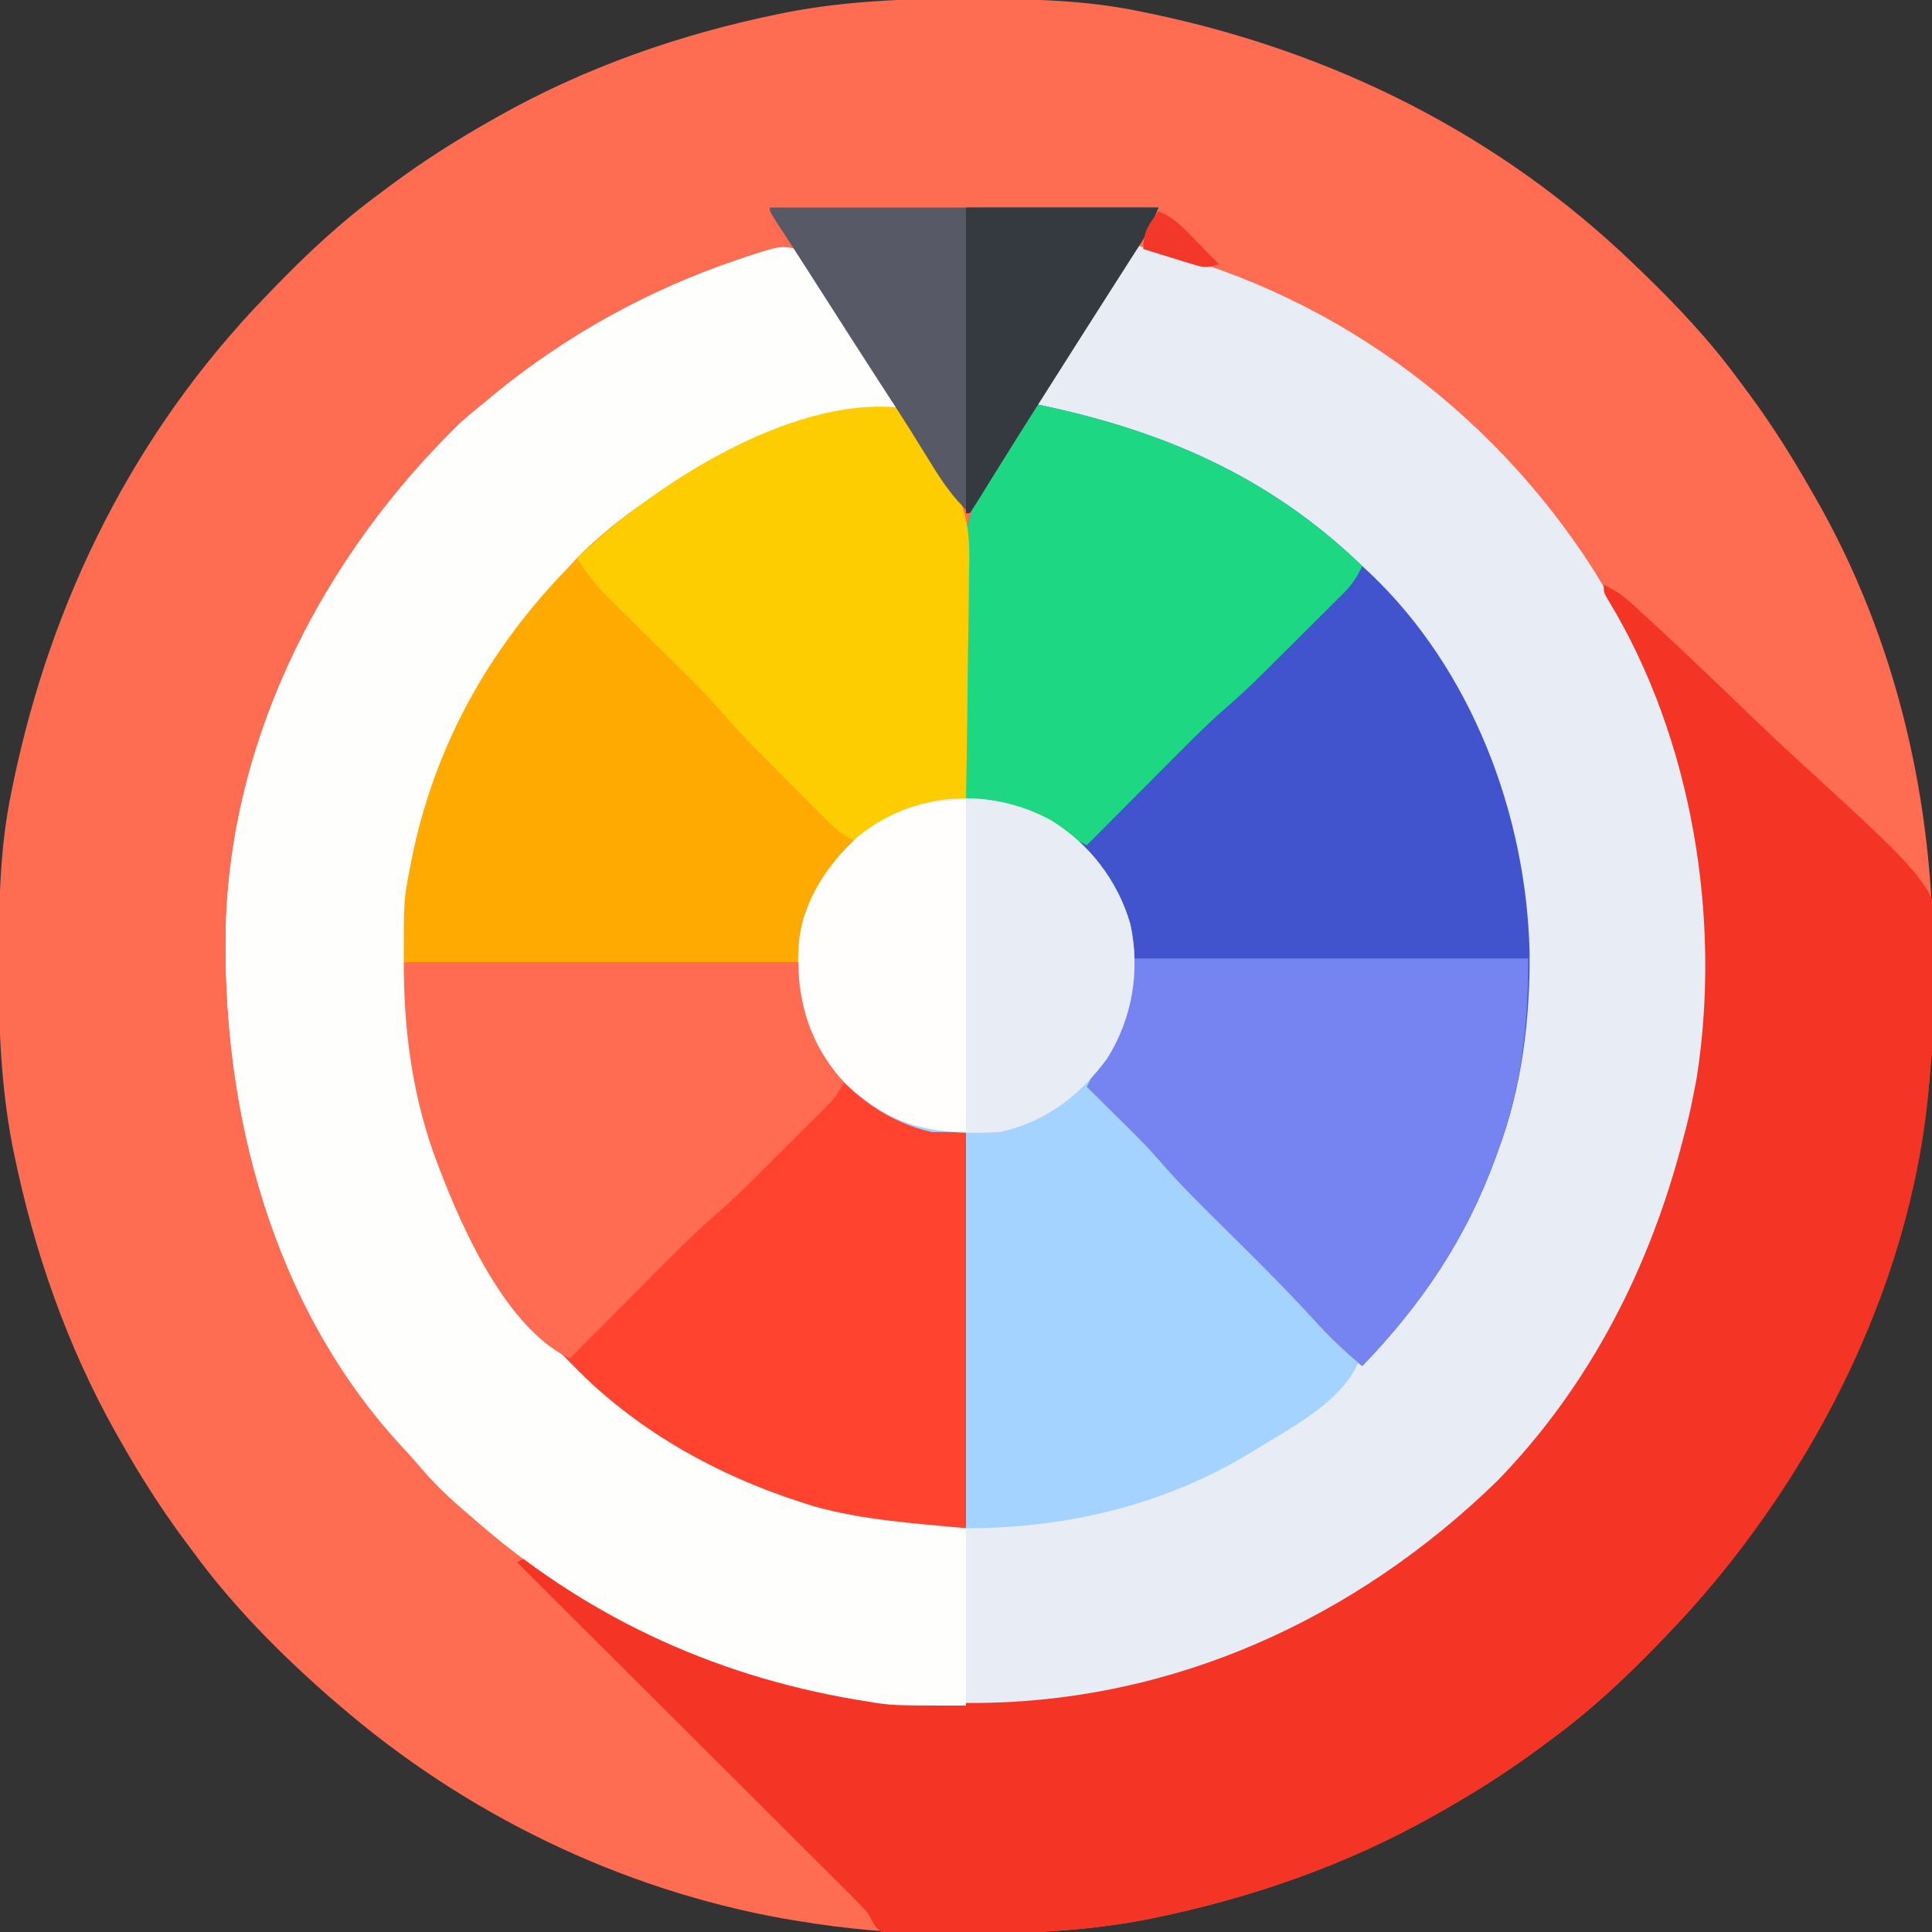
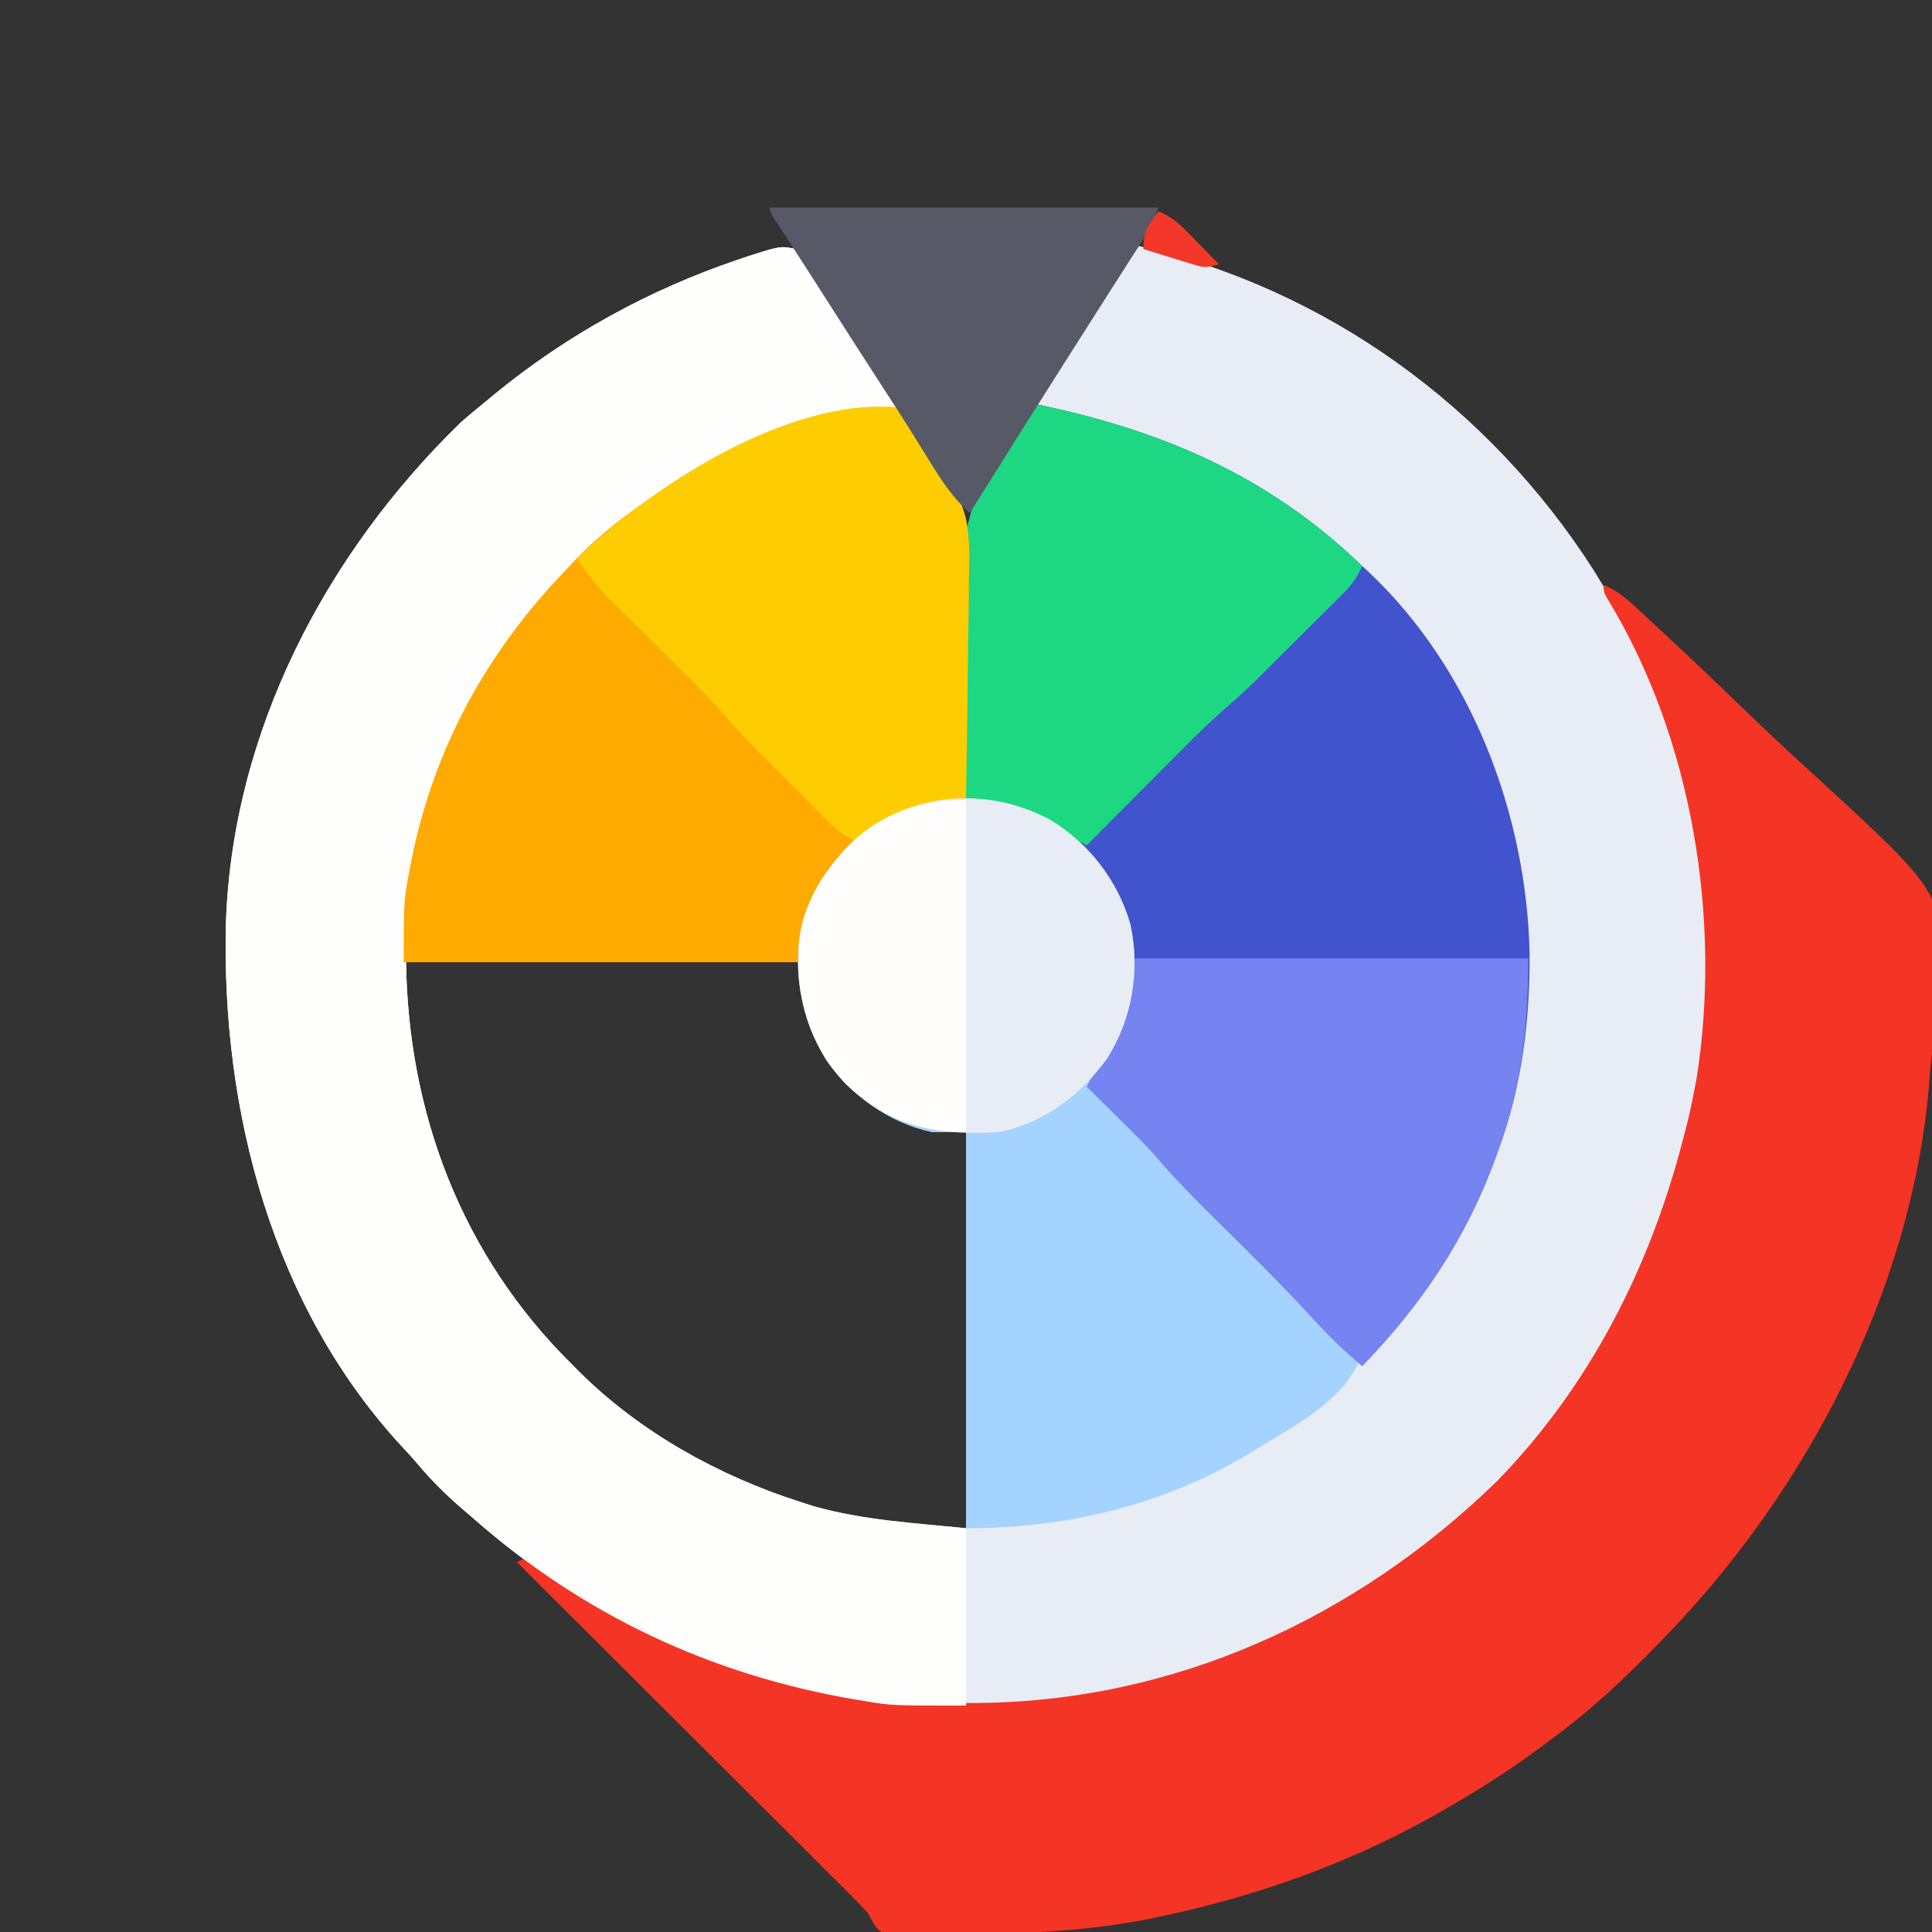
<svg xmlns="http://www.w3.org/2000/svg" version="1.1" width="512" height="512">
  <rect width="100%" height="100%" fill="#333333" stroke="none" />
-   <path d="M0 0 C1.018 0.002 2.036 0.004 3.085 0.007 C17.694 0.056 32.026 0.307 46.375 3.312 C47.35 3.511 48.325 3.71 49.329 3.915 C97.711 14.035 141.699 35.952 177.375 70.312 C178.364 71.261 178.364 71.261 179.373 72.228 C188.861 81.372 197.601 90.67 205.375 101.312 C206.233 102.464 207.091 103.615 207.949 104.766 C213.987 112.957 219.346 121.471 224.375 130.312 C224.739 130.944 225.104 131.576 225.479 132.227 C247.085 169.975 256.852 212.742 256.688 255.938 C256.685 256.955 256.683 257.973 256.681 259.022 C256.631 273.631 256.38 287.963 253.375 302.312 C253.077 303.775 253.077 303.775 252.773 305.267 C242.652 353.648 220.736 397.637 186.375 433.312 C185.743 433.972 185.111 434.631 184.459 435.311 C175.315 444.799 166.018 453.539 155.375 461.312 C154.224 462.171 153.073 463.029 151.922 463.887 C143.732 469.924 135.23 475.307 126.375 480.312 C125.668 480.715 124.961 481.117 124.232 481.531 C101.097 494.557 75.925 503.306 49.938 508.625 C49.219 508.772 48.5 508.92 47.759 509.072 C33.083 511.861 18.558 512.661 3.648 512.628 C0.708 512.625 -2.23 512.649 -5.17 512.674 C-18.543 512.718 -31.439 511.513 -44.625 509.312 C-46.331 509.03 -46.331 509.03 -48.071 508.742 C-91.338 500.97 -132.388 480.983 -165.625 452.312 C-166.37 451.678 -167.115 451.044 -167.883 450.391 C-181.388 438.579 -194.059 425.829 -204.625 411.312 C-205.481 410.163 -206.338 409.013 -207.195 407.863 C-213.235 399.673 -218.619 391.169 -223.625 382.312 C-224.027 381.605 -224.429 380.898 -224.844 380.169 C-237.869 357.034 -246.618 331.863 -251.938 305.875 C-252.085 305.156 -252.232 304.437 -252.384 303.697 C-255.358 288.05 -255.998 272.577 -255.938 256.688 C-255.935 255.67 -255.933 254.652 -255.931 253.603 C-255.881 238.994 -255.63 224.662 -252.625 210.312 C-252.426 209.338 -252.228 208.363 -252.023 207.358 C-241.902 158.977 -219.986 114.988 -185.625 79.312 C-184.993 78.653 -184.361 77.994 -183.709 77.314 C-174.565 67.826 -165.268 59.086 -154.625 51.312 C-153.474 50.454 -152.323 49.596 -151.172 48.738 C-142.982 42.701 -134.48 37.318 -125.625 32.312 C-124.918 31.91 -124.211 31.508 -123.482 31.094 C-100.347 18.068 -75.175 9.319 -49.188 4 C-48.469 3.853 -47.75 3.705 -47.009 3.553 C-31.363 0.58 -15.889 -0.061 0 0 Z " fill="#FE6C52" transform="translate(255.625,-0.312)" />
  <path d="M0 0 C50.278 11.366 93.615 42.723 121.369 86.141 C134.567 107.342 143.293 130.071 148.312 154.5 C148.552 155.664 148.552 155.664 148.796 156.852 C158.355 206.675 145.519 259.007 118 301 C88.189 344.198 43.179 374.34 -8.445 384.358 C-20.427 386.522 -32.033 387.373 -44.188 387.312 C-44.953 387.311 -45.719 387.309 -46.509 387.307 C-58.579 387.259 -70.171 386.55 -82 384 C-82.83 383.834 -83.661 383.667 -84.516 383.496 C-119.002 376.536 -149.74 360.185 -176 337 C-177.267 335.917 -177.267 335.917 -178.559 334.812 C-182.812 331.14 -186.65 327.334 -190.27 323.035 C-191.421 321.681 -192.607 320.354 -193.824 319.059 C-228.808 281.662 -242.452 229.269 -241.117 179.333 C-239.352 128.933 -214.721 81.757 -178.949 47.008 C-177.012 45.274 -175.024 43.632 -173 42 C-172.032 41.194 -171.064 40.389 -170.066 39.559 C-150.833 23.786 -128.998 11.783 -105.438 3.812 C-104.575 3.521 -103.713 3.229 -102.825 2.928 C-94.145 0.155 -94.145 0.155 -90 1 C-88.166 2.993 -86.979 4.64 -85.625 6.938 C-85.223 7.579 -84.821 8.221 -84.406 8.882 C-83.476 10.367 -82.554 11.858 -81.638 13.353 C-79.738 16.423 -77.788 19.458 -75.832 22.492 C-72.962 26.944 -70.096 31.399 -67.246 35.863 C-66.645 36.805 -66.043 37.746 -65.424 38.716 C-64 41 -64 41 -63 43 C-64.163 43.219 -65.325 43.438 -66.523 43.664 C-97.151 49.639 -123.862 61.909 -147 83 C-147.946 83.862 -148.892 84.725 -149.867 85.613 C-176.548 111.122 -192.478 148.894 -193.405 185.617 C-193.788 226.261 -180.425 264.467 -152.059 293.906 C-151.042 294.94 -150.023 295.972 -149 297 C-148.277 297.729 -148.277 297.729 -147.54 298.473 C-131.358 314.561 -110.646 326.049 -89 333 C-87.821 333.379 -86.641 333.758 -85.426 334.148 C-71.98 337.949 -59.266 338.472 -45 340 C-45 305.35 -45 270.7 -45 235 C-47.97 235 -50.94 235 -54 235 C-65.345 232.568 -75.351 225.414 -82 216 C-88.921 204.459 -91.317 191.556 -88.125 178.391 C-83.846 166.399 -76.27 157.086 -64.938 151.25 C-59.631 148.765 -55.239 146.898 -49.316 146.957 C-48.103 146.966 -48.103 146.966 -46.865 146.976 C-46.25 146.984 -45.634 146.992 -45 147 C-45.033 146.101 -45.067 145.202 -45.101 144.276 C-45.405 135.69 -45.632 127.106 -45.777 118.516 C-45.855 114.102 -45.959 109.693 -46.132 105.281 C-46.977 83.086 -46.533 67.471 -31.961 49.511 C-28.594 45.199 -25.805 40.526 -22.938 35.875 C-21.798 34.083 -20.657 32.292 -19.512 30.504 C-17.031 26.618 -14.555 22.73 -12.082 18.84 C-11.441 17.831 -10.8 16.823 -10.139 15.784 C-8.906 13.845 -7.674 11.906 -6.441 9.966 C-5.888 9.097 -5.335 8.228 -4.766 7.332 C-4.035 6.183 -4.035 6.183 -3.29 5.011 C-2.211 3.329 -1.108 1.663 0 0 Z " fill="#E8ECF4" transform="translate(301,65)" />
-   <path d="M0 0 C1.875 2.239 3.319 4.274 4.812 6.75 C5.61 8.016 6.408 9.282 7.207 10.547 C7.808 11.549 7.808 11.549 8.422 12.572 C9.979 15.066 9.979 15.066 11.995 17.427 C19.065 26.473 19.069 33.931 18.781 45.016 C18.766 46.725 18.755 48.434 18.747 50.143 C18.717 54.603 18.638 59.06 18.549 63.518 C18.467 68.083 18.431 72.649 18.391 77.215 C18.305 86.144 18.169 95.072 18 104 C17.39 104.061 16.78 104.122 16.151 104.186 C15.346 104.27 14.542 104.354 13.713 104.441 C12.917 104.523 12.121 104.605 11.301 104.689 C-0.034 106.221 -9.476 112.602 -16.75 121.125 C-24.299 131.56 -26.323 142.44 -25 155 C-22.937 166.044 -17.829 175.635 -8.953 182.691 C-0.361 188.448 7.731 190.859 18 192 C18 226.65 18 261.3 18 297 C-23 297 -58.653 281.277 -88 253 C-88.642 252.41 -89.284 251.819 -89.945 251.211 C-116.175 226.445 -129.784 188.47 -131.383 153.172 C-132.414 113.882 -119.008 75.908 -91.96 47.119 C-90.645 45.742 -89.323 44.371 -88 43 C-87.335 42.283 -86.67 41.567 -85.984 40.828 C-72.398 26.557 -54.942 16.715 -37 9 C-36.126 8.622 -35.252 8.245 -34.352 7.855 C-28.11 5.384 -21.637 3.83 -15.125 2.25 C-14.208 2.027 -13.292 1.804 -12.347 1.574 C-11.472 1.369 -10.597 1.164 -9.695 0.953 C-8.912 0.769 -8.128 0.585 -7.321 0.396 C-4.775 -0.038 -2.575 -0.26 0 0 Z " fill="#FF432E" transform="translate(238,108)" />
  <path d="M0 0 C2.994 1.358 5.216 2.907 7.632 5.129 C8.336 5.774 9.04 6.419 9.765 7.083 C10.527 7.791 11.288 8.498 12.073 9.227 C13.288 10.348 13.288 10.348 14.528 11.492 C22.033 18.443 29.432 25.506 36.794 32.609 C41.73 37.367 46.696 42.082 51.758 46.706 C88.514 80.338 88.514 80.338 89.805 98.694 C89.981 106.62 88.9 114.31 87.352 122.062 C86.649 125.932 86.409 129.848 86.11 133.766 C81.296 187.211 53.837 239.754 17 278 C16.368 278.659 15.736 279.319 15.084 279.998 C5.94 289.486 -3.357 298.226 -14 306 C-15.151 306.858 -16.302 307.716 -17.453 308.574 C-25.643 314.612 -34.145 319.995 -43 325 C-43.707 325.402 -44.414 325.804 -45.143 326.219 C-68.278 339.244 -93.45 347.993 -119.438 353.312 C-120.156 353.46 -120.875 353.607 -121.616 353.759 C-136.62 356.611 -151.526 357.398 -166.771 357.426 C-169.92 357.438 -173.067 357.487 -176.215 357.537 C-178.224 357.547 -180.233 357.554 -182.242 357.559 C-183.18 357.578 -184.117 357.598 -185.083 357.618 C-185.949 357.612 -186.814 357.606 -187.707 357.599 C-188.466 357.604 -189.225 357.61 -190.007 357.615 C-192.964 356.703 -193.444 354.615 -195 352 C-196.251 350.58 -197.552 349.204 -198.891 347.868 C-199.678 347.079 -200.465 346.289 -201.275 345.476 C-202.134 344.624 -202.993 343.773 -203.878 342.895 C-204.785 341.987 -205.693 341.08 -206.628 340.144 C-209.109 337.663 -211.595 335.188 -214.084 332.714 C-216.686 330.124 -219.282 327.529 -221.879 324.934 C-226.794 320.025 -231.715 315.121 -236.637 310.219 C-242.242 304.637 -247.841 299.049 -253.439 293.46 C-264.953 281.967 -276.474 270.481 -288 259 C-287.34 258.67 -286.68 258.34 -286 258 C-283.536 259.497 -281.184 261.053 -278.812 262.688 C-258.749 276.046 -237.681 285.558 -214.312 291.312 C-213.328 291.555 -212.343 291.798 -211.329 292.048 C-197.21 295.333 -183.261 296.388 -168.812 296.312 C-168.049 296.31 -167.286 296.308 -166.5 296.305 C-113.926 296.041 -65.627 273.899 -28.188 237.438 C-3.618 212.143 12.26 180.888 21 147 C21.318 145.795 21.637 144.589 21.965 143.348 C22.736 140.242 23.401 137.143 24 134 C24.307 132.407 24.307 132.407 24.621 130.781 C31.274 88.567 23.487 40.768 1.234 4.09 C0 2 0 2 0 0 Z " fill="#F43425" transform="translate(425,155)" />
  <path d="M0 0 C1.834 1.993 3.021 3.64 4.375 5.938 C4.777 6.579 5.179 7.221 5.594 7.882 C6.524 9.367 7.446 10.858 8.362 12.353 C10.262 15.423 12.212 18.458 14.168 21.492 C17.038 25.944 19.904 30.399 22.754 34.863 C23.355 35.805 23.957 36.746 24.576 37.716 C26 40 26 40 27 42 C25.837 42.219 24.675 42.438 23.477 42.664 C-7.151 48.639 -33.862 60.909 -57 82 C-57.946 82.862 -58.892 83.725 -59.867 84.613 C-86.548 110.122 -102.478 147.894 -103.405 184.617 C-103.788 225.261 -90.425 263.467 -62.059 292.906 C-61.042 293.94 -60.023 294.972 -59 296 C-58.277 296.729 -58.277 296.729 -57.54 297.473 C-41.358 313.561 -20.646 325.049 1 332 C2.179 332.379 3.359 332.758 4.574 333.148 C17.763 336.877 31.399 337.692 45 339 C45 354.51 45 370.02 45 386 C25.236 386 25.236 386 18.25 384.812 C17.426 384.679 16.602 384.545 15.754 384.407 C-22.711 377.888 -56.753 361.823 -86 336 C-87.267 334.917 -87.267 334.917 -88.559 333.812 C-92.812 330.14 -96.65 326.334 -100.27 322.035 C-101.421 320.681 -102.607 319.354 -103.824 318.059 C-138.808 280.662 -152.452 228.269 -151.117 178.333 C-149.352 127.933 -124.721 80.757 -88.949 46.008 C-87.012 44.274 -85.024 42.632 -83 41 C-82.032 40.194 -81.064 39.389 -80.066 38.559 C-60.833 22.786 -38.998 10.783 -15.438 2.812 C-14.575 2.521 -13.713 2.229 -12.825 1.928 C-4.145 -0.845 -4.145 -0.845 0 0 Z " fill="#FEFEFD" transform="translate(211,66)" />
-   <path d="M0 0 C33.676 6.883 62.099 18.973 87 43 C87.717 43.665 88.433 44.33 89.172 45.016 C115.999 70.555 130.413 108.611 131.351 145.135 C131.508 163.234 129.33 181.006 123 198 C122.774 198.623 122.549 199.246 122.316 199.887 C114.535 221.247 102.747 238.712 87 255 C82.429 251.233 78.275 247.282 74.312 242.875 C65.809 233.577 56.815 224.761 47.863 215.9 C42.612 210.693 37.436 205.509 32.644 199.871 C29.304 196.069 25.659 192.556 22.062 189 C20.894 187.838 20.894 187.838 19.701 186.652 C17.803 184.766 15.903 182.882 14 181 C15.485 177.975 17.135 175.161 18.938 172.312 C25.612 161.035 27.141 149.107 24.121 136.262 C19.986 124.648 12.599 115.526 1.625 109.75 C-2.944 107.758 -7.405 106.67 -12.324 105.895 C-13.391 105.724 -14.458 105.554 -15.557 105.378 C-16.363 105.253 -17.17 105.129 -18 105 C-18.352 95.506 -18.616 86.015 -18.777 76.516 C-18.855 72.102 -18.959 67.693 -19.132 63.281 C-19.982 40.98 -19.584 24.996 -4.703 7.144 C-2.898 4.871 -1.443 2.515 0 0 Z " fill="#4253CE" transform="translate(274,107)" />
+   <path d="M0 0 C33.676 6.883 62.099 18.973 87 43 C87.717 43.665 88.433 44.33 89.172 45.016 C115.999 70.555 130.413 108.611 131.351 145.135 C131.508 163.234 129.33 181.006 123 198 C122.774 198.623 122.549 199.246 122.316 199.887 C114.535 221.247 102.747 238.712 87 255 C82.429 251.233 78.275 247.282 74.312 242.875 C65.809 233.577 56.815 224.761 47.863 215.9 C42.612 210.693 37.436 205.509 32.644 199.871 C29.304 196.069 25.659 192.556 22.062 189 C20.894 187.838 20.894 187.838 19.701 186.652 C17.803 184.766 15.903 182.882 14 181 C25.612 161.035 27.141 149.107 24.121 136.262 C19.986 124.648 12.599 115.526 1.625 109.75 C-2.944 107.758 -7.405 106.67 -12.324 105.895 C-13.391 105.724 -14.458 105.554 -15.557 105.378 C-16.363 105.253 -17.17 105.129 -18 105 C-18.352 95.506 -18.616 86.015 -18.777 76.516 C-18.855 72.102 -18.959 67.693 -19.132 63.281 C-19.982 40.98 -19.584 24.996 -4.703 7.144 C-2.898 4.871 -1.443 2.515 0 0 Z " fill="#4253CE" transform="translate(274,107)" />
  <path d="M0 0 C1.875 2.239 3.319 4.274 4.812 6.75 C5.61 8.016 6.408 9.282 7.207 10.547 C7.808 11.549 7.808 11.549 8.422 12.572 C9.979 15.066 9.979 15.066 11.995 17.427 C19.065 26.473 19.069 33.931 18.781 45.016 C18.766 46.725 18.755 48.434 18.747 50.143 C18.717 54.603 18.638 59.06 18.549 63.518 C18.467 68.083 18.431 72.649 18.391 77.215 C18.305 86.144 18.169 95.072 18 104 C17.39 104.061 16.78 104.122 16.151 104.186 C15.346 104.27 14.542 104.354 13.713 104.441 C12.917 104.523 12.121 104.605 11.301 104.689 C-0.034 106.221 -9.476 112.602 -16.75 121.125 C-22.53 128.989 -24.803 137.428 -26 147 C-60.65 147 -95.3 147 -131 147 C-131 130.529 -131 130.529 -129.438 122.438 C-129.26 121.506 -129.082 120.575 -128.899 119.615 C-122.911 90.027 -108.843 64.601 -88 43 C-87.335 42.283 -86.67 41.567 -85.984 40.828 C-72.398 26.557 -54.942 16.715 -37 9 C-36.126 8.622 -35.252 8.245 -34.352 7.855 C-28.11 5.384 -21.637 3.83 -15.125 2.25 C-14.208 2.027 -13.292 1.804 -12.347 1.574 C-11.472 1.369 -10.597 1.164 -9.695 0.953 C-8.912 0.769 -8.128 0.585 -7.321 0.396 C-4.775 -0.038 -2.575 -0.26 0 0 Z " fill="#FFAA01" transform="translate(238,108)" />
  <path d="M0 0 C10.21 6.213 17.853 16.092 21.171 27.642 C23.584 38.846 22.036 50.704 16.617 60.715 C14.782 63.547 12.845 66.181 10.617 68.715 C12.151 72.369 14.343 74.659 17.16 77.418 C18.07 78.316 18.979 79.215 19.916 80.141 C20.879 81.082 21.841 82.024 22.805 82.965 C24.676 84.801 26.544 86.639 28.41 88.48 C29.241 89.293 30.071 90.105 30.927 90.942 C33.032 93.111 35.018 95.302 36.991 97.587 C40.443 101.567 44.087 105.297 47.836 108.996 C48.498 109.654 49.159 110.312 49.841 110.989 C51.93 113.067 54.023 115.141 56.117 117.215 C58.881 119.951 61.641 122.691 64.398 125.434 C65.328 126.351 65.328 126.351 66.277 127.287 C70.041 131.03 73.594 134.896 77.047 138.928 C78.511 140.594 80.03 142.166 81.617 143.715 C77.197 154.145 63.957 160.996 54.617 166.715 C53.99 167.102 53.363 167.489 52.717 167.887 C29.904 181.674 4.066 187.715 -22.383 187.715 C-22.383 153.065 -22.383 118.415 -22.383 82.715 C-25.353 82.715 -28.323 82.715 -31.383 82.715 C-42.728 80.283 -52.734 73.129 -59.383 63.715 C-66.304 52.174 -68.7 39.271 -65.508 26.105 C-60.798 12.906 -52.388 3.86 -39.91 -2.207 C-26.747 -7.822 -12.51 -6.747 0 0 Z " fill="#A3D3FE" transform="translate(278.383,217.285)" />
  <path d="M0 0 C34.65 0 69.3 0 105 0 C105 17.732 103.191 34.379 97 51 C96.662 51.934 96.662 51.934 96.316 52.887 C88.535 74.247 76.747 91.712 61 108 C56.429 104.233 52.275 100.282 48.312 95.875 C39.809 86.577 30.815 77.761 21.863 68.9 C16.612 63.693 11.436 58.509 6.644 52.871 C3.304 49.069 -0.341 45.556 -3.938 42 C-4.717 41.225 -5.496 40.451 -6.299 39.652 C-8.197 37.766 -10.097 35.882 -12 34 C-10.515 30.975 -8.865 28.161 -7.062 25.312 C-1.945 16.776 -0.934 10.278 0 0 Z " fill="#7584F1" transform="translate(300,254)" />
-   <path d="M0 0 C34.65 0 69.3 0 105 0 C105.99 5.28 106.98 10.56 108 16 C110.45 21.717 112.829 26.366 117 31 C115.725 33.792 114.408 35.841 112.238 38.005 C111.683 38.563 111.129 39.121 110.557 39.695 C109.958 40.287 109.359 40.879 108.742 41.488 C107.809 42.42 107.809 42.42 106.858 43.371 C105.54 44.686 104.22 45.998 102.898 47.307 C100.898 49.29 98.905 51.28 96.914 53.271 C95.628 54.553 94.342 55.833 93.055 57.113 C92.468 57.699 91.881 58.285 91.277 58.888 C88.291 61.84 85.252 64.68 82.073 67.423 C77.783 71.137 73.778 75.095 69.781 79.121 C69.038 79.866 68.295 80.611 67.529 81.378 C65.183 83.729 62.842 86.083 60.5 88.438 C58.899 90.044 57.297 91.65 55.695 93.256 C51.794 97.168 47.896 101.083 44 105 C26.249 96.628 13.993 67.426 7.688 50 C2.029 33.599 0 17.332 0 0 Z " fill="#FF6C52" transform="translate(107,255)" />
  <path d="M0 0 C33.7 6.888 62.062 18.976 87 43 C85.708 45.84 84.352 47.897 82.146 50.097 C81.571 50.675 80.997 51.252 80.405 51.848 C79.784 52.461 79.163 53.075 78.523 53.707 C77.879 54.351 77.235 54.994 76.572 55.657 C75.207 57.019 73.84 58.378 72.471 59.735 C70.398 61.789 68.333 63.852 66.27 65.916 C64.938 67.243 63.606 68.569 62.273 69.895 C61.665 70.502 61.056 71.11 60.429 71.736 C57.384 74.748 54.288 77.651 51.045 80.45 C46.842 84.088 42.914 87.958 39 91.902 C37.918 92.986 37.918 92.986 36.815 94.092 C34.541 96.371 32.27 98.654 30 100.938 C28.447 102.496 26.893 104.054 25.34 105.611 C21.557 109.405 17.777 113.201 14 117 C10.975 115.515 8.161 113.865 5.312 112.062 C-0.862 108.351 -6.501 106.234 -13.656 105.466 C-14.469 105.378 -15.282 105.29 -16.119 105.2 C-16.74 105.134 -17.36 105.068 -18 105 C-18.352 95.506 -18.616 86.015 -18.777 76.516 C-18.855 72.102 -18.959 67.693 -19.132 63.281 C-19.982 40.98 -19.584 24.996 -4.703 7.144 C-2.898 4.871 -1.443 2.515 0 0 Z " fill="#1DD782" transform="translate(274,107)" />
  <path d="M0 0 C1.875 2.239 3.319 4.274 4.812 6.75 C5.61 8.016 6.408 9.282 7.207 10.547 C7.608 11.215 8.009 11.884 8.422 12.572 C9.979 15.066 9.979 15.066 11.995 17.427 C19.065 26.473 19.069 33.931 18.781 45.016 C18.766 46.725 18.755 48.434 18.747 50.143 C18.717 54.603 18.638 59.06 18.549 63.518 C18.467 68.083 18.431 72.649 18.391 77.215 C18.305 86.144 18.169 95.072 18 104 C17.391 104.06 16.781 104.121 16.153 104.183 C15.35 104.267 14.546 104.35 13.717 104.437 C12.922 104.518 12.127 104.599 11.308 104.682 C3.085 105.815 -4.632 109.816 -11 115 C-15.267 113.348 -18.12 110.15 -21.27 106.961 C-21.869 106.361 -22.468 105.762 -23.085 105.144 C-24.353 103.873 -25.618 102.601 -26.88 101.326 C-28.79 99.398 -30.708 97.478 -32.627 95.559 C-33.862 94.318 -35.097 93.077 -36.332 91.836 C-36.896 91.271 -37.46 90.706 -38.04 90.124 C-40.954 87.177 -43.75 84.17 -46.459 81.032 C-49.908 77.051 -53.567 73.338 -57.324 69.648 C-58.696 68.289 -60.068 66.93 -61.439 65.57 C-63.57 63.464 -65.703 61.36 -67.838 59.258 C-69.921 57.205 -71.998 55.146 -74.074 53.086 C-74.71 52.464 -75.345 51.842 -76 51.201 C-79.529 47.692 -82.398 44.246 -85 40 C-65.411 20.859 -28.907 -2.856 0 0 Z " fill="#FECD01" transform="translate(238,108)" />
  <path d="M0 0 C10.21 6.213 17.853 16.092 21.171 27.642 C23.832 39.998 21.709 52.644 15.008 63.266 C7.828 73.063 -1.349 80.089 -13.383 82.715 C-28.749 83.644 -40.209 81.891 -52.383 71.715 C-61.454 63.21 -66.177 52.452 -66.768 40.11 C-67.085 27.456 -63.108 17.005 -54.383 7.715 C-39.975 -7.17 -17.873 -9.64 0 0 Z " fill="#E8ECF4" transform="translate(278.383,217.285)" />
  <path d="M0 0 C33.99 0 67.98 0 103 0 C101.637 3.406 100.579 5.892 98.672 8.871 C98.209 9.599 97.746 10.326 97.27 11.076 C96.768 11.855 96.267 12.635 95.75 13.438 C95.223 14.264 94.696 15.091 94.152 15.943 C93.022 17.716 91.89 19.487 90.756 21.257 C88.417 24.91 86.09 28.57 83.762 32.23 C82.582 34.084 81.403 35.938 80.223 37.791 C71.079 52.151 62.006 66.554 53 81 C48.511 76.919 45.527 72.408 42.375 67.25 C41.306 65.528 40.235 63.807 39.164 62.086 C38.631 61.226 38.097 60.366 37.548 59.479 C35.324 55.917 33.042 52.394 30.75 48.875 C25.394 40.629 20.093 32.348 14.798 24.062 C11.867 19.476 8.935 14.892 5.977 10.324 C5.549 9.663 5.121 9.002 4.68 8.321 C3.591 6.64 2.499 4.961 1.406 3.281 C0 1 0 1 0 0 Z " fill="#575A66" transform="translate(204,55)" />
  <path d="M0 0 C0 29.04 0 58.08 0 88 C-13.173 88 -22.378 84.147 -32.004 75.121 C-41.564 64.9 -44.792 52.815 -44.375 39.109 C-43.602 27.287 -37.154 17.619 -28.688 9.75 C-20.031 2.731 -11.006 0 0 0 Z " fill="#FFFEFD" transform="translate(256,212)" />
-   <path d="M0 0 C16.83 0 33.66 0 51 0 C49.637 3.406 48.579 5.892 46.672 8.871 C46.209 9.599 45.746 10.326 45.27 11.076 C44.768 11.855 44.267 12.635 43.75 13.438 C43.223 14.264 42.696 15.091 42.152 15.943 C41.022 17.716 39.89 19.487 38.756 21.257 C36.417 24.91 34.09 28.57 31.762 32.23 C30.582 34.084 29.403 35.938 28.223 37.791 C24.388 43.813 20.563 49.84 16.75 55.875 C16.266 56.641 15.781 57.407 15.282 58.197 C12.859 62.033 10.452 65.878 8.066 69.738 C7.602 70.488 7.138 71.238 6.659 72.01 C5.78 73.431 4.905 74.854 4.032 76.279 C3.048 77.869 2.028 79.437 1 81 C0.67 81 0.34 81 0 81 C0 54.27 0 27.54 0 0 Z " fill="#343A40" transform="translate(256,55)" />
  <path d="M0 0 C4.325 1.659 7.094 4.871 10.25 8.125 C11.081 8.97 11.081 8.97 11.93 9.832 C13.291 11.217 14.646 12.608 16 14 C12.758 15.081 12.103 14.964 8.988 14.004 C8.231 13.775 7.474 13.546 6.693 13.311 C5.908 13.064 5.122 12.817 4.312 12.562 C3.515 12.32 2.718 12.077 1.896 11.826 C-0.071 11.225 -2.036 10.614 -4 10 C-4 5.281 -2.712 3.73 0 0 Z " fill="#F33728" transform="translate(307,56)" />
</svg>